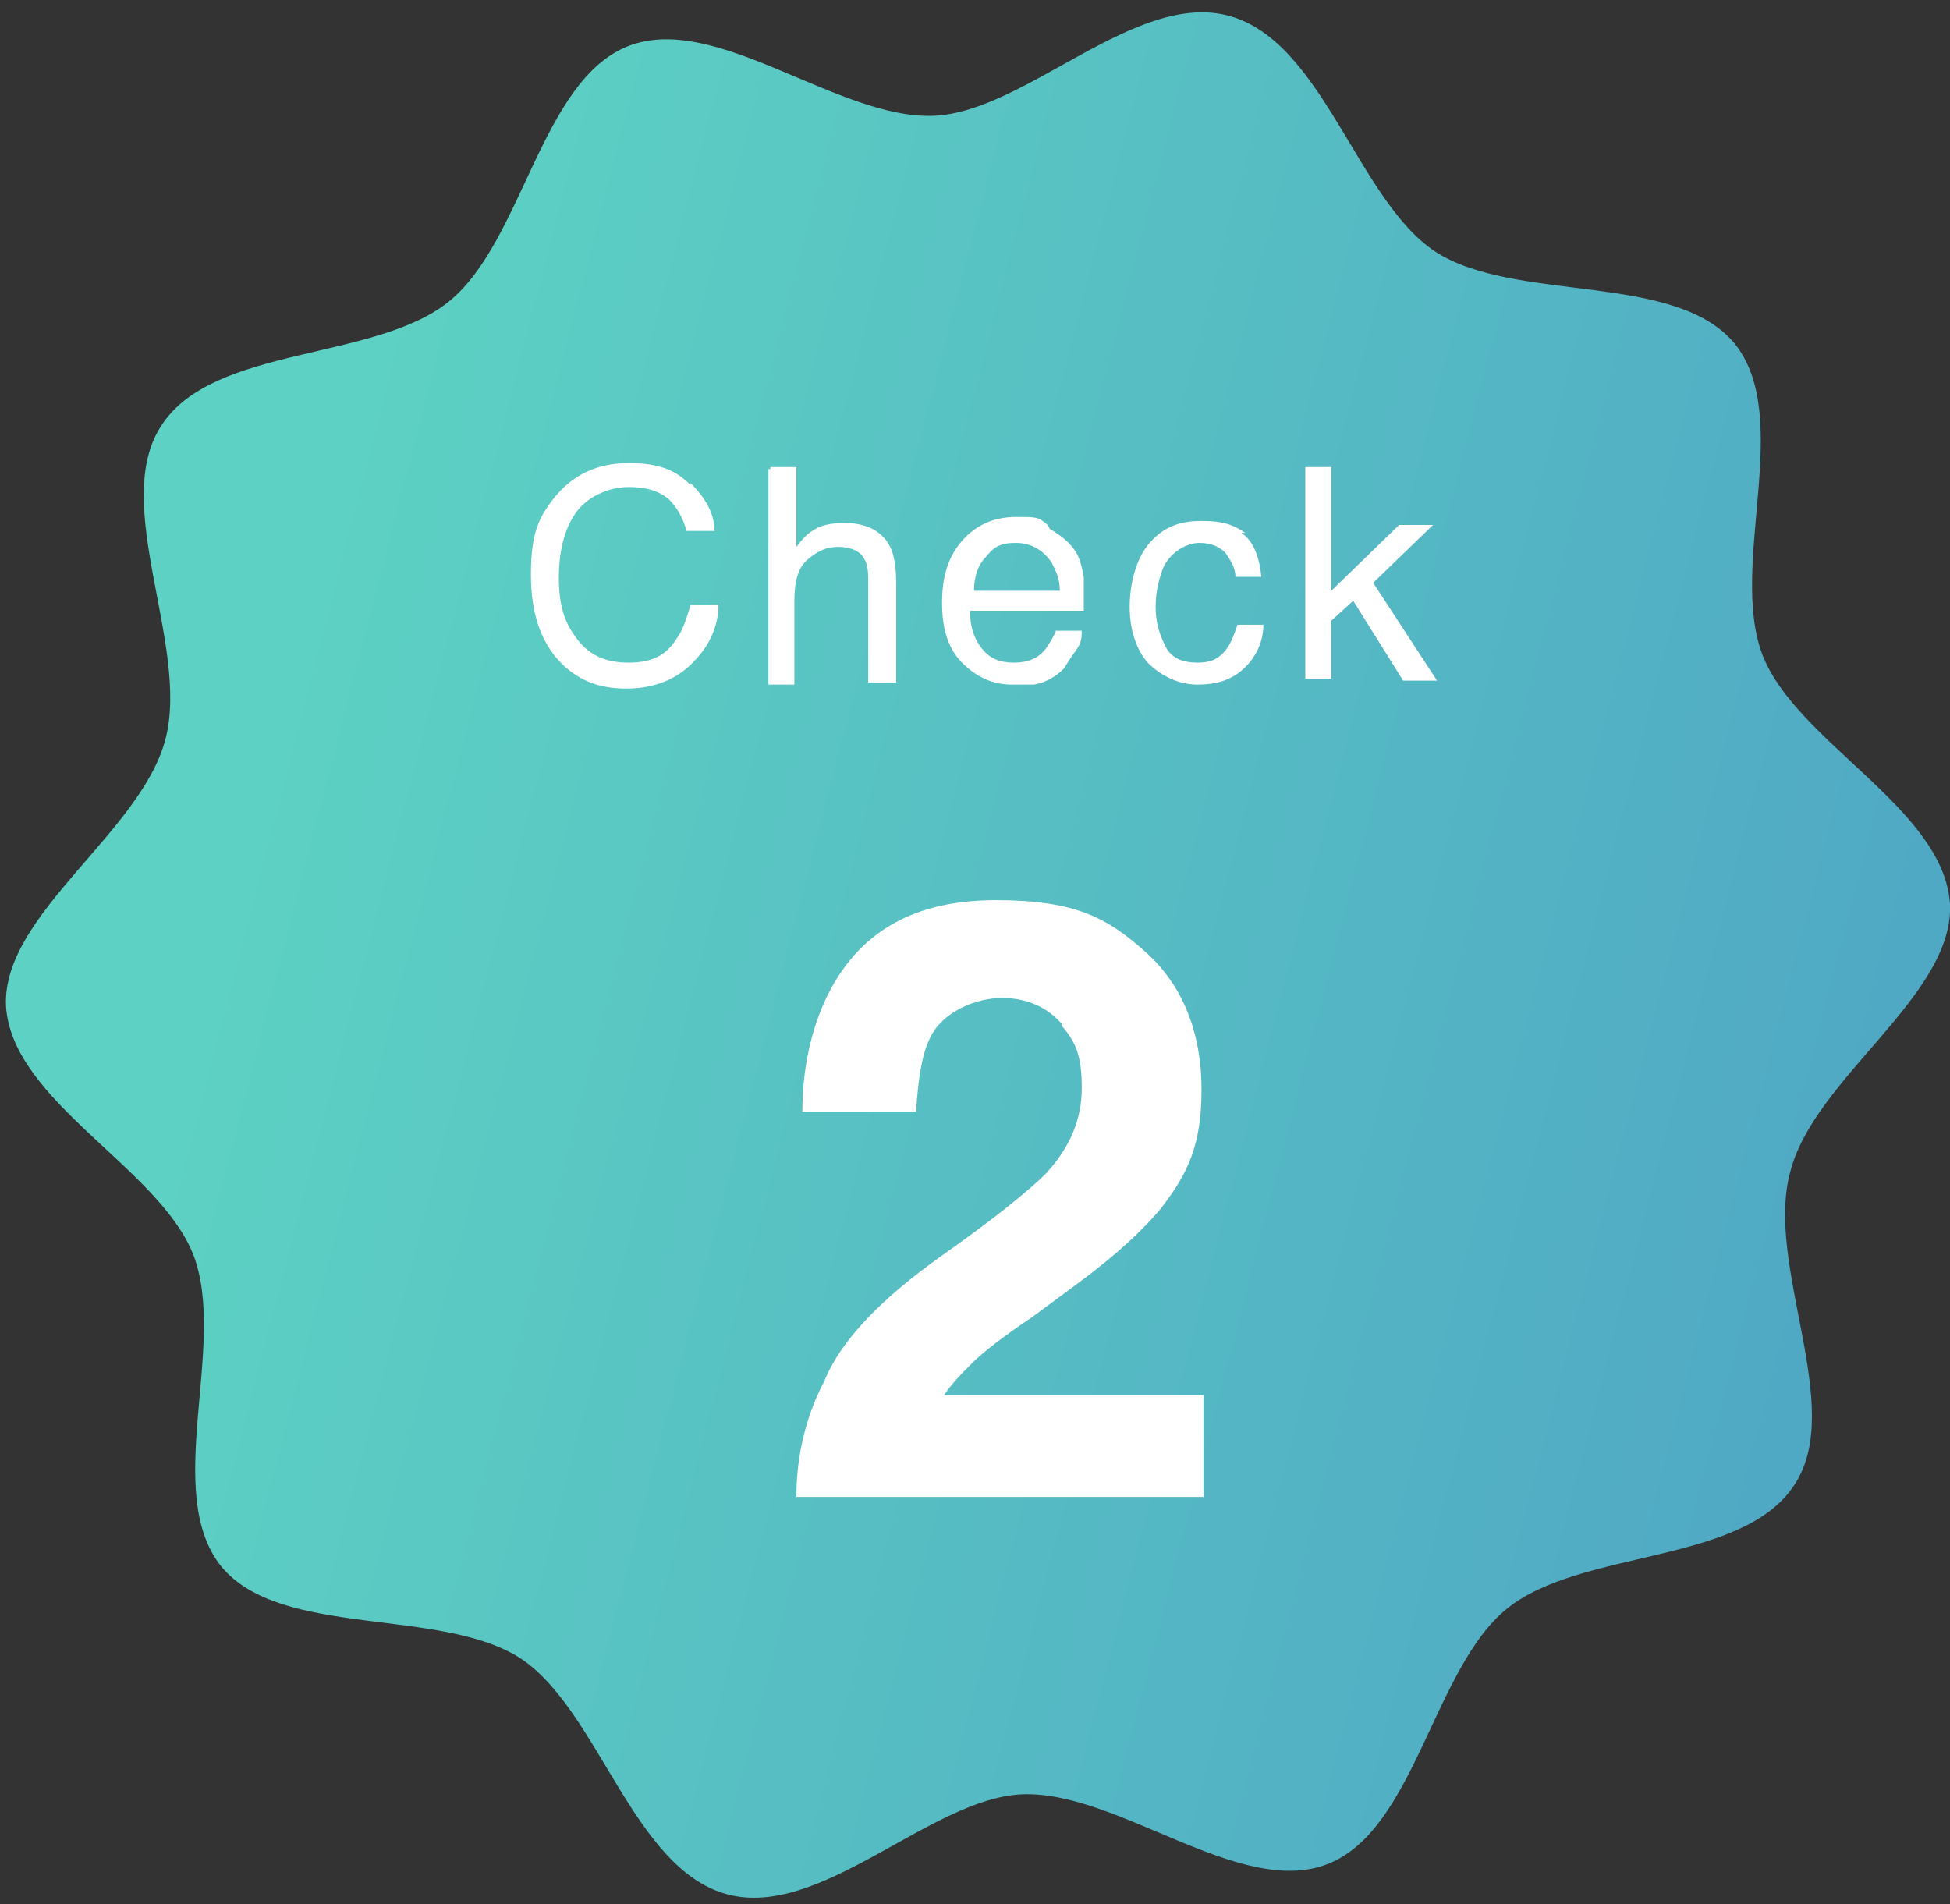
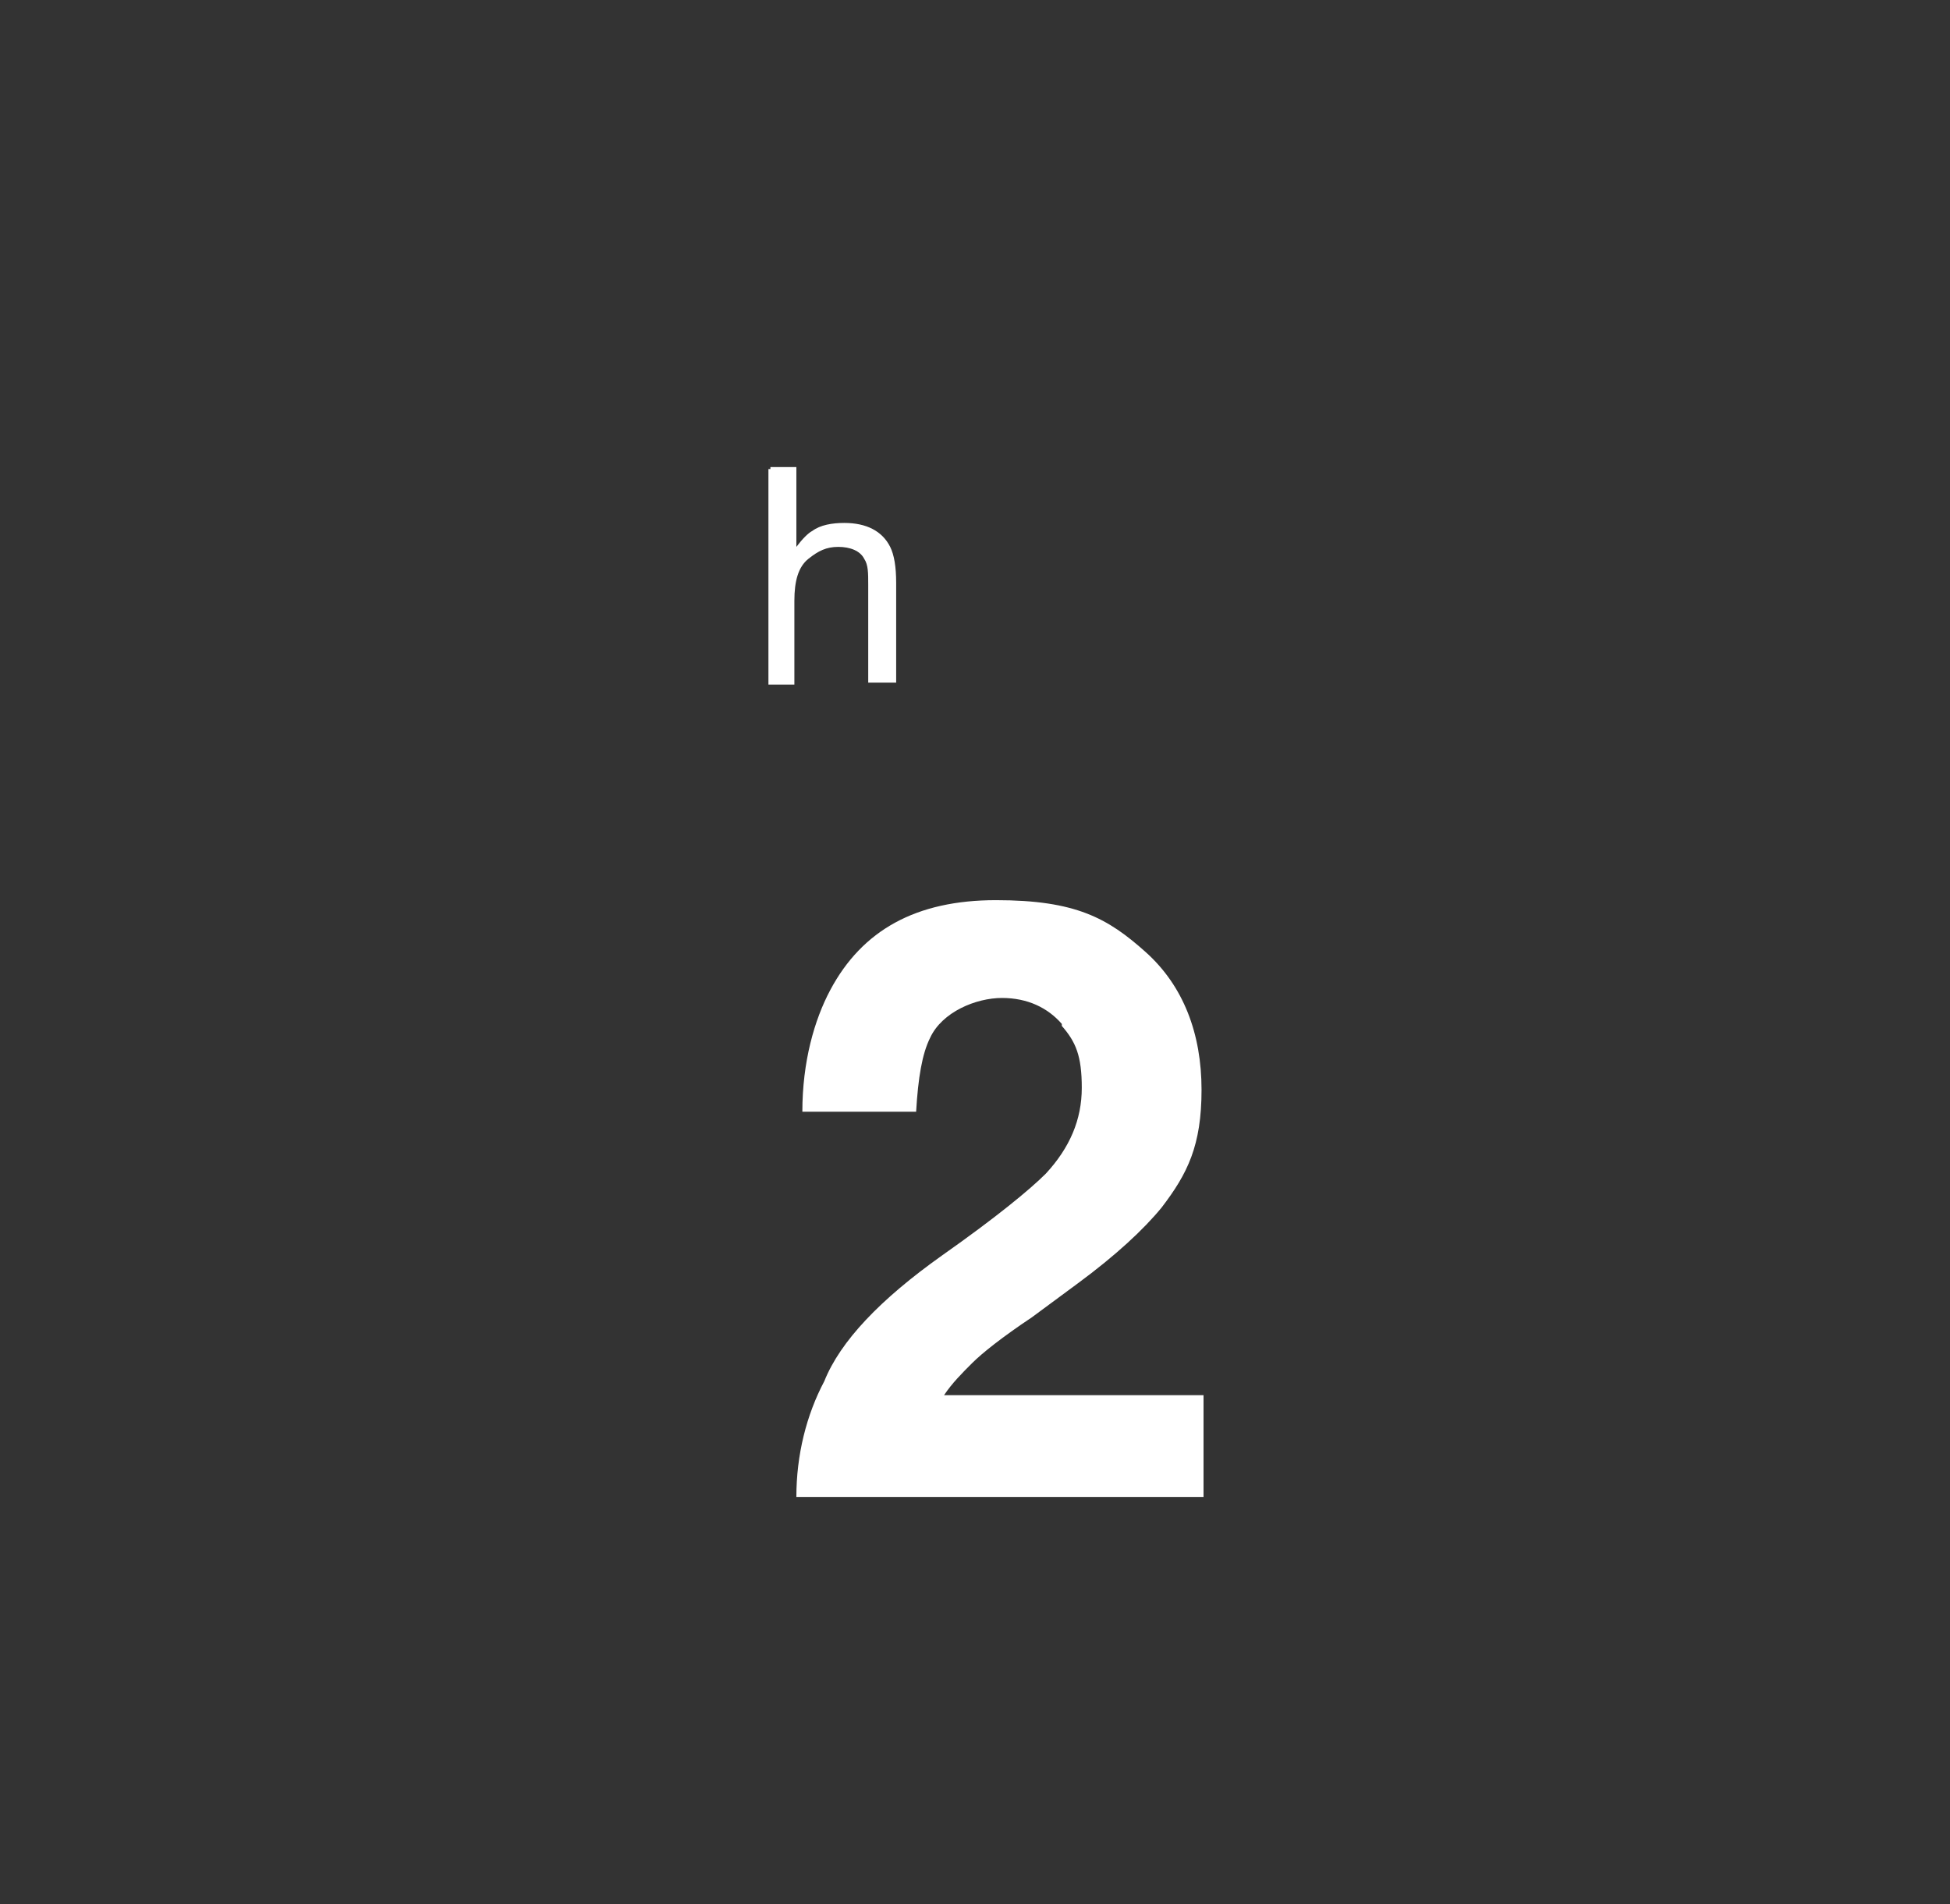
<svg xmlns="http://www.w3.org/2000/svg" id="_グループ_86" width="97.7" height="95.4" version="1.1" viewBox="0 0 97.7 95.4">
  <rect x="0" y="0" width="97.7" height="95.4" fill="#333333" stroke="none" />
  <defs>
    <style>
      .st0 {
        isolation: isolate;
      }

      .st1 {
        fill: #fff;
      }

      .st2 {
        fill: url(#_名称未設定グラデーション);
      }
    </style>
    <linearGradient id="_名称未設定グラデーション" data-name="名称未設定グラデーション" x1="-1118.2" y1="3.3" x2="-1118.2" y2="4.3" gradientTransform="translate(27932.7 -105351.1) rotate(-75) scale(97.5 93.2)" gradientUnits="userSpaceOnUse">
      <stop offset="0" stop-color="#5dd1c3" />
      <stop offset="1" stop-color="#4ea4c4" />
    </linearGradient>
  </defs>
  <g id="_グループ_84">
    <g id="_グループ_83">
-       <path id="_パス_64" class="st2" d="M61.6.8c4.7,1.3,6.4,9.2,10.3,11.8,4,2.6,12,1,15,4.6,3,3.7-.3,11.1,1.4,15.6,1.7,4.4,9.1,7.7,9.4,12.5.2,4.6-6.8,8.7-8,13.4-1.3,4.7,2.8,11.8.2,15.7-2.6,4-10.7,3.2-14.4,6.2-3.7,3-4.6,11.1-9,12.8-4.4,1.7-10.5-3.7-15.3-3.5-4.6.2-10.1,6.3-14.8,5s-6.4-9.2-10.3-11.8c-4-2.6-12-1-15-4.6-3-3.7.3-11.1-1.4-15.6-1.7-4.4-9.1-7.7-9.4-12.5-.2-4.6,6.8-8.7,8-13.4,1.2-4.7-2.8-11.8-.2-15.7,2.6-4,10.7-3.2,14.4-6.2s4.6-11.1,9-12.8c4.4-1.7,10.5,3.7,15.3,3.5,4.6-.2,10.1-6.3,14.8-5" />
-     </g>
+       </g>
  </g>
  <g id="Check" class="st0">
    <g class="st0">
-       <path class="st1" d="M34.6,24.2c.7.7,1.2,1.5,1.2,2.4h-1.4c-.2-.7-.5-1.2-.9-1.6-.5-.4-1.1-.6-2-.6s-1.9.4-2.5,1.1c-.6.7-1,1.9-1,3.4s.3,2.3.9,3.1c.6.8,1.4,1.2,2.6,1.2s1.9-.4,2.4-1.2c.3-.4.5-1,.7-1.7h1.4c0,1.1-.5,2.1-1.2,2.8-.8.9-2,1.4-3.4,1.4s-2.3-.4-3.1-1.1c-1.1-1-1.7-2.5-1.7-4.6s.4-2.9,1.2-3.9c.9-1.1,2.1-1.7,3.7-1.7s2.4.4,3.1,1.1h0Z" />
      <path class="st1" d="M38.6,23.4h1.3v4c.3-.4.6-.7.8-.8.4-.3,1-.4,1.6-.4,1.1,0,1.9.4,2.3,1.2.2.4.3,1,.3,1.8v5h-1.4v-4.9c0-.6,0-1-.2-1.3-.2-.4-.7-.6-1.3-.6s-1,.2-1.5.6-.7,1.1-.7,2.1v4.2h-1.3v-10.8h.1Z" />
-       <path class="st1" d="M52.6,26.5c.5.3.9.6,1.2,1s.4.9.5,1.4c0,.4,0,.9,0,1.7h-5.7c0,.8.2,1.4.6,1.9s.9.7,1.6.7,1.2-.2,1.6-.7c.2-.3.4-.6.5-.9h1.3c0,.3,0,.6-.3,1s-.4.6-.6.9c-.4.4-.9.7-1.5.8-.3,0-.7,0-1.1,0-1,0-1.8-.4-2.5-1.1-.7-.7-1-1.7-1-3s.3-2.3,1-3.1,1.6-1.2,2.7-1.2,1.1,0,1.6.4h0ZM53.1,29.6c0-.6-.2-1-.4-1.4-.4-.6-1-1-1.8-1s-1.1.2-1.5.7c-.4.4-.6,1-.6,1.7h4.3Z" />
-       <path class="st1" d="M62.2,26.7c.6.4.9,1.2,1,2.2h-1.3c0-.5-.3-.9-.5-1.2-.3-.3-.7-.5-1.3-.5s-1.4.4-1.8,1.2c-.2.5-.4,1.2-.4,2s.2,1.4.5,2,.9.8,1.6.8,1-.2,1.3-.5.5-.8.7-1.4h1.3c0,1-.5,1.8-1.1,2.3s-1.3.7-2.2.7-1.8-.4-2.5-1.1c-.6-.7-.9-1.7-.9-2.8s.3-2.4,1-3.2,1.5-1.1,2.6-1.1,1.6.2,2.2.6h-.2Z" />
-       <path class="st1" d="M65.4,23.4h1.3v6.2l3.4-3.3h1.7l-3,2.9,3.2,4.9h-1.7l-2.5-4-1.1,1v2.9h-1.3v-10.8.2Z" />
    </g>
  </g>
  <g id="_2" class="st0">
    <g class="st0">
      <path class="st1" d="M53.2,51.3c-.7-.8-1.7-1.3-3-1.3s-3,.7-3.6,2c-.4.8-.6,2-.7,3.7h-5.7c0-2.5.6-4.6,1.4-6.1,1.6-3,4.3-4.5,8.3-4.5s5.6.9,7.5,2.6c1.9,1.7,2.8,4.1,2.8,6.9s-.7,4.2-2,5.9c-.9,1.1-2.3,2.4-4.2,3.8l-2.3,1.7c-1.5,1-2.5,1.8-3,2.3s-1,1-1.4,1.6h13v5.1h-20.4c0-2.1.5-4.1,1.4-5.8.8-2,2.8-4.1,5.9-6.3,2.7-1.9,4.4-3.3,5.2-4.1,1.2-1.3,1.8-2.7,1.8-4.3s-.3-2.3-1-3.1h0Z" />
    </g>
  </g>
</svg>